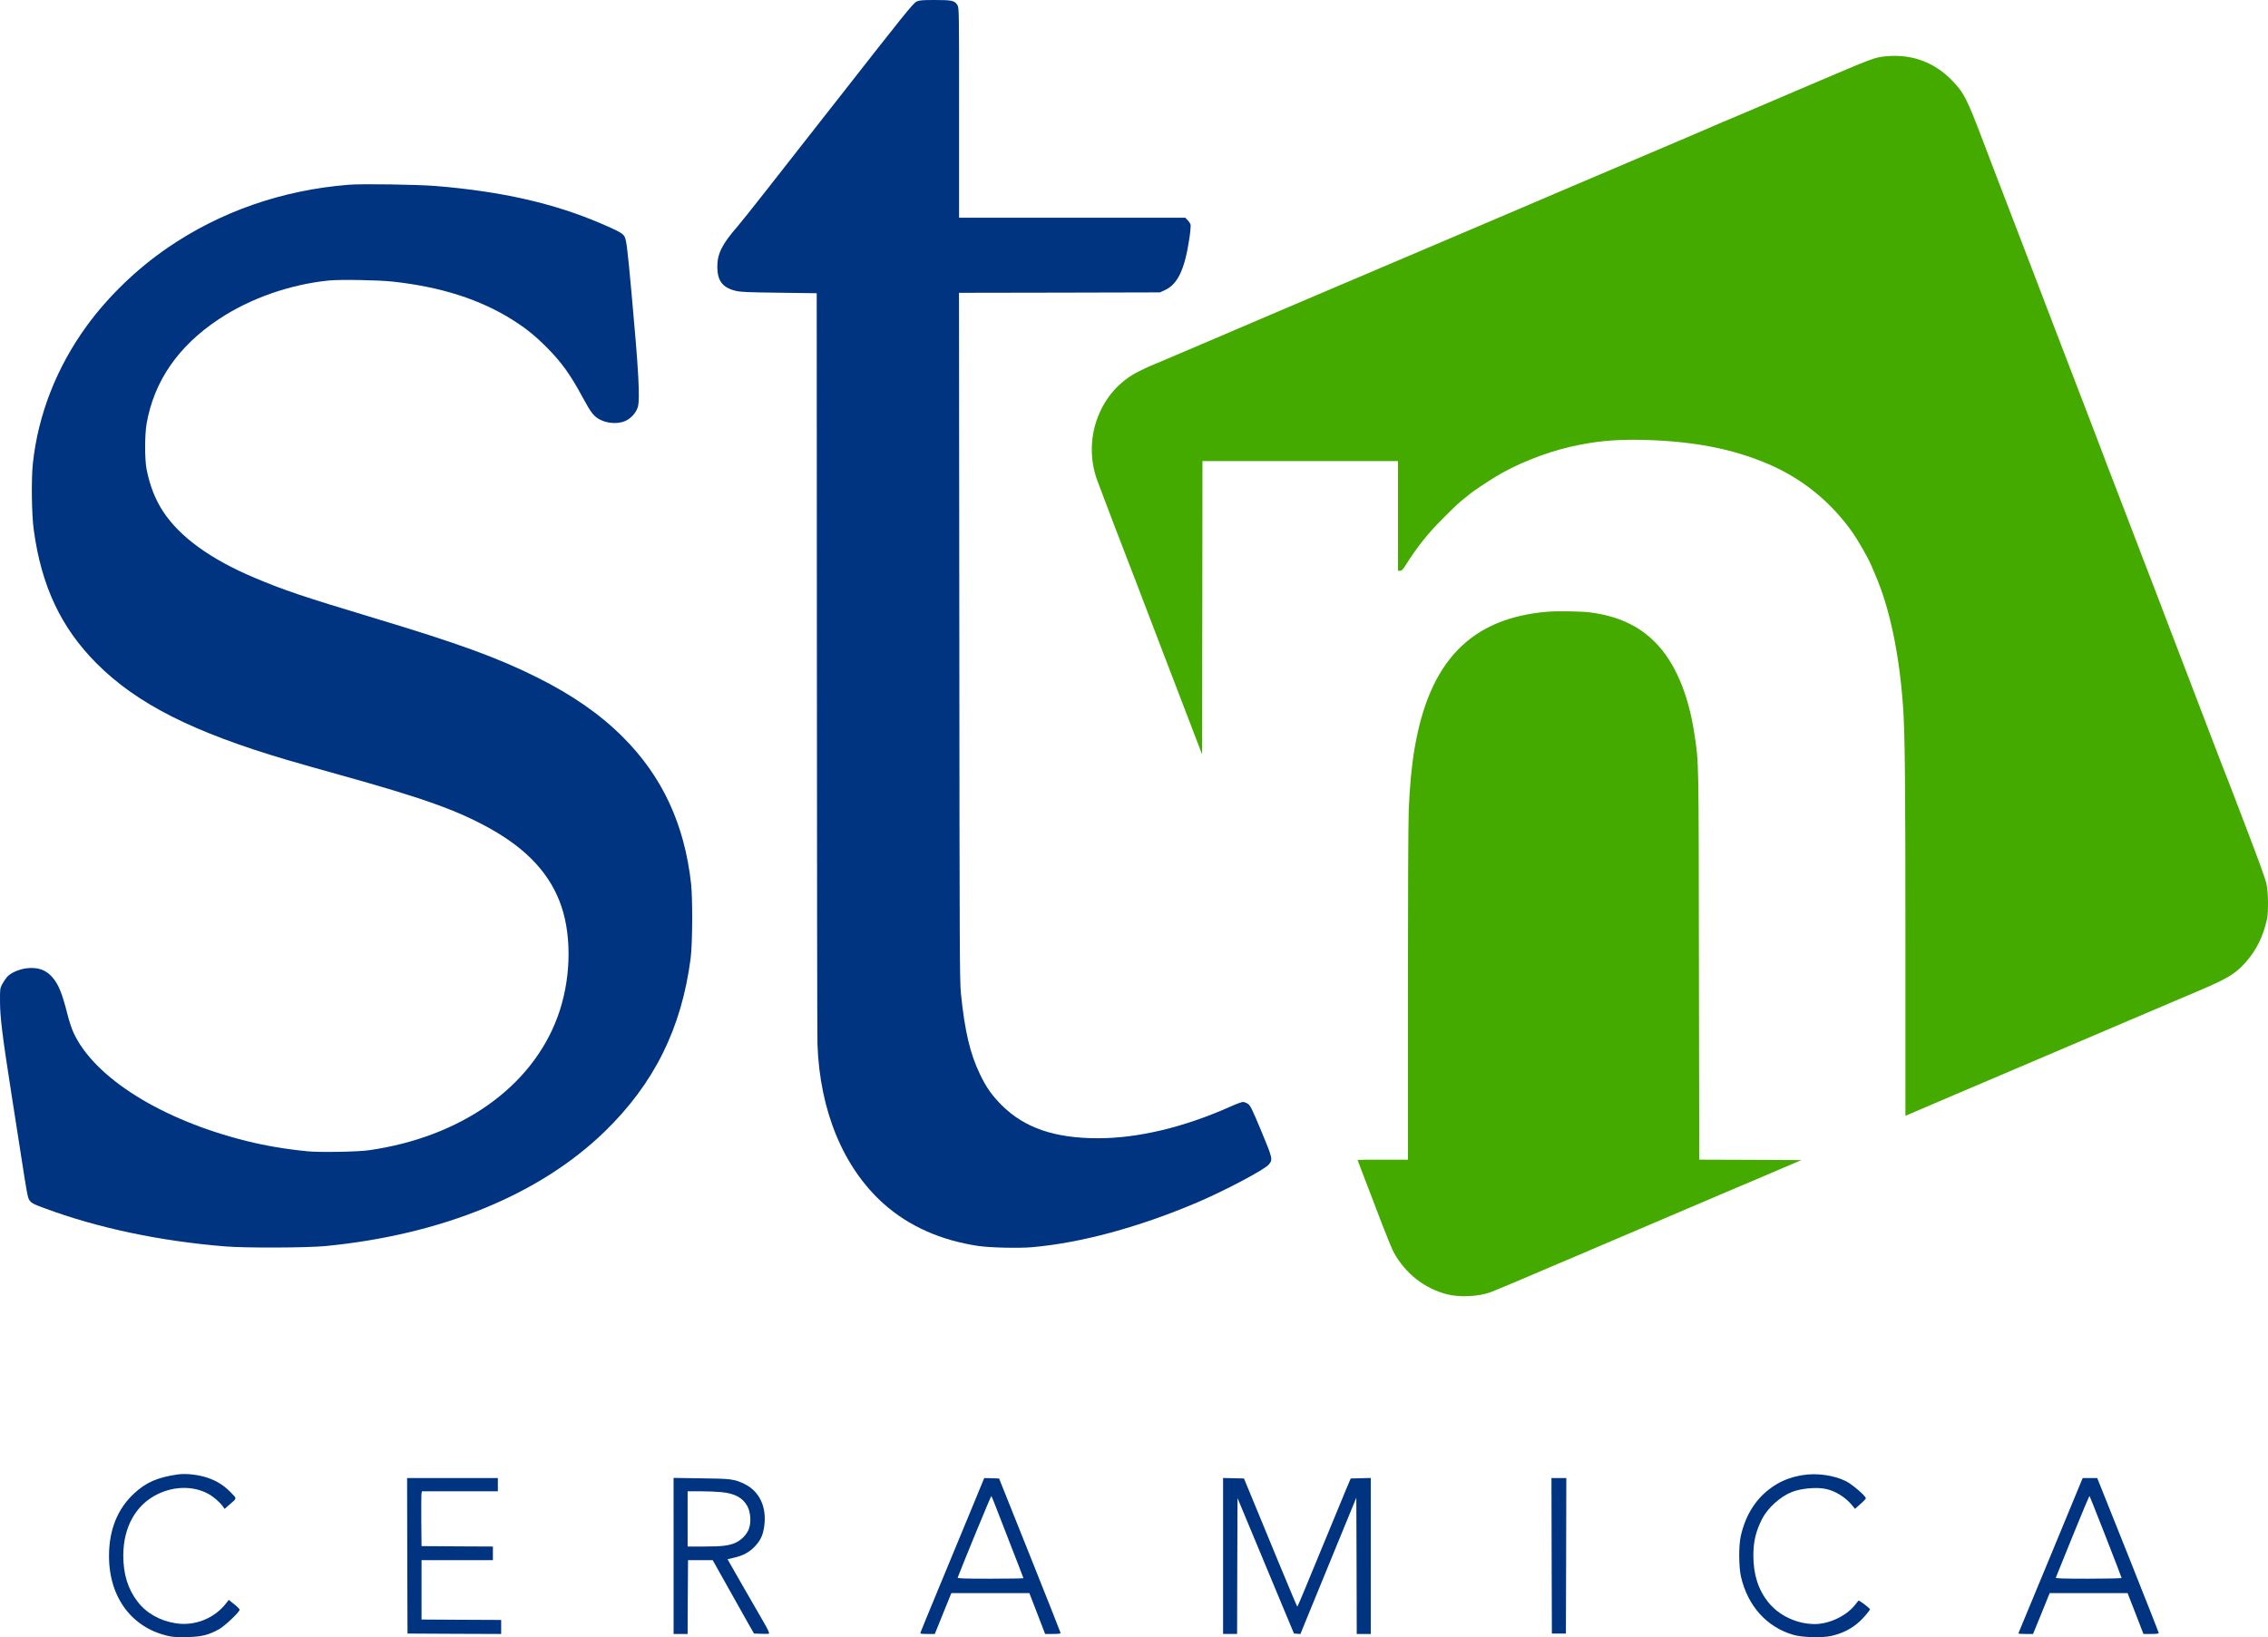
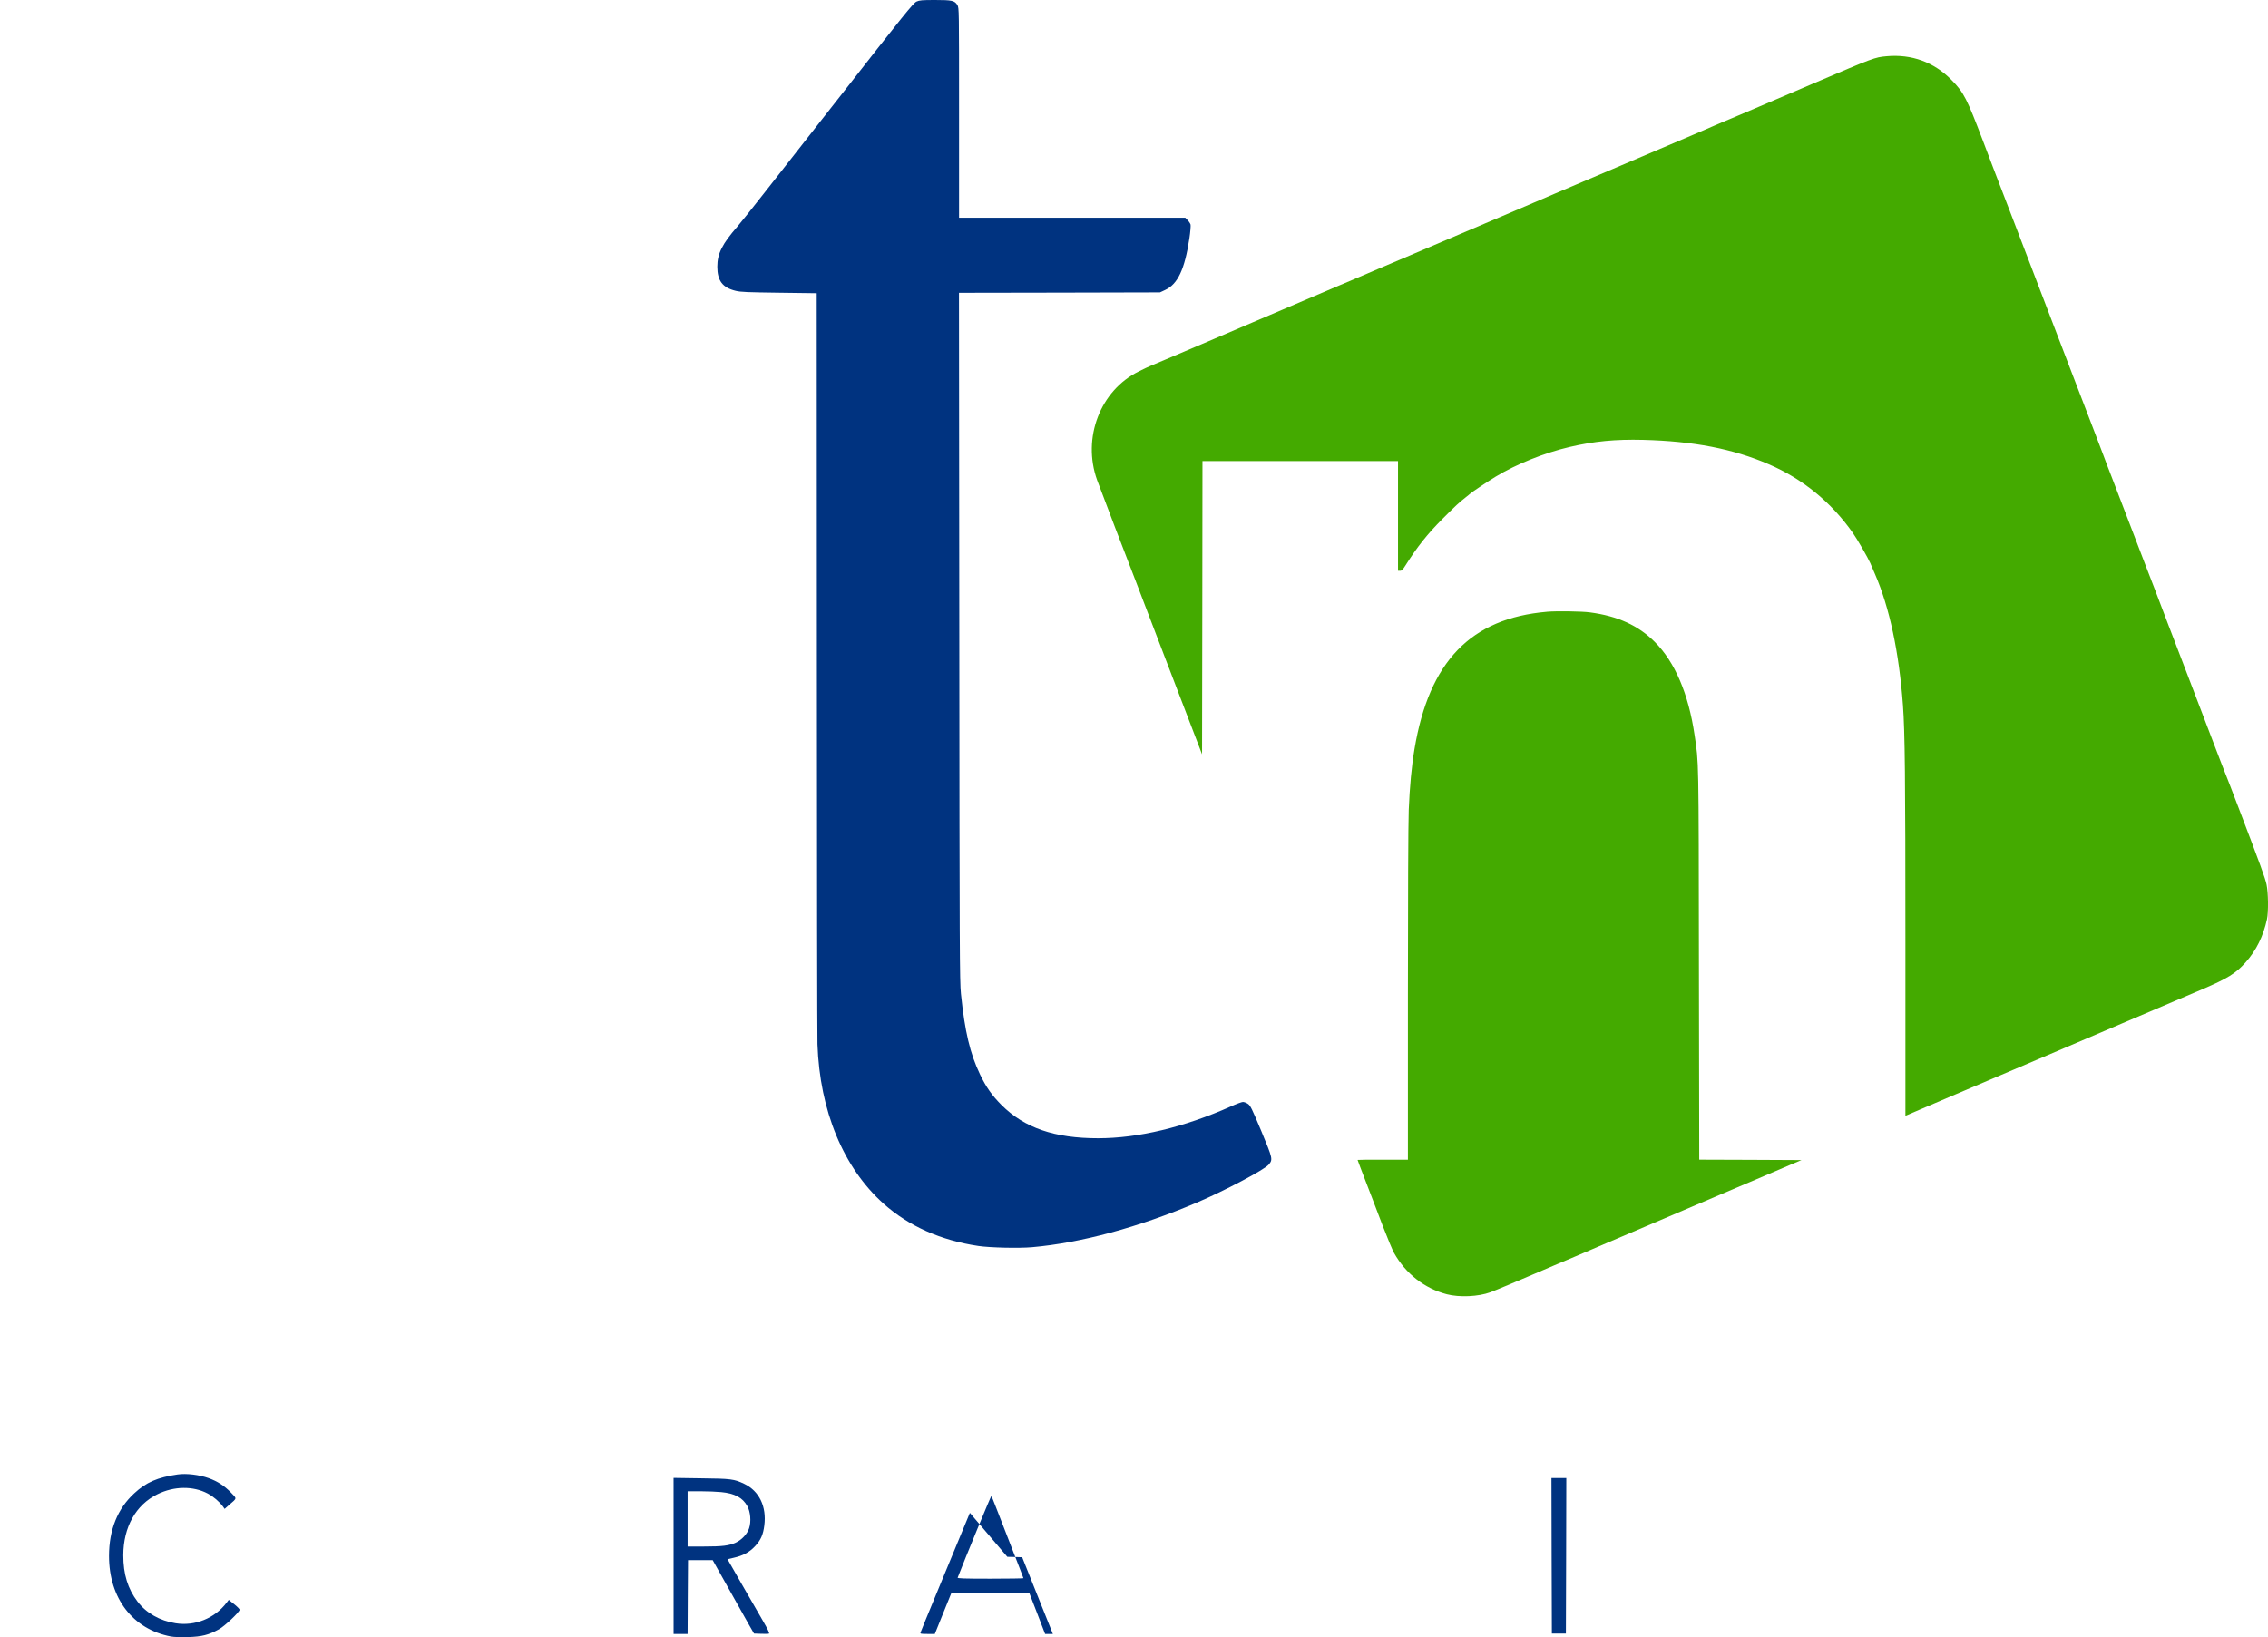
<svg xmlns="http://www.w3.org/2000/svg" xmlns:ns1="http://sodipodi.sourceforge.net/DTD/sodipodi-0.dtd" xmlns:ns2="http://www.inkscape.org/namespaces/inkscape" version="1.0" width="200pt" height="144.417pt" viewBox="0 0 200 144.417" preserveAspectRatio="xMidYMid" id="svg362" ns1:docname="STN_log.svg" ns2:version="1.2 (dc2aedaf03, 2022-05-15)">
  <defs id="defs366" />
  <ns1:namedview id="namedview364" pagecolor="#ffffff" bordercolor="#000000" borderopacity="0.25" ns2:showpageshadow="2" ns2:pageopacity="0.0" ns2:pagecheckerboard="0" ns2:deskcolor="#d1d1d1" ns2:document-units="pt" showgrid="false" ns2:zoom="1.2069486" ns2:cx="239.86108" ns2:cy="200.09136" ns2:window-width="1920" ns2:window-height="1002" ns2:window-x="-8" ns2:window-y="-8" ns2:window-maximized="1" ns2:current-layer="svg362" />
  <path d="M 80.827,0.138 C 80.536,0.269 79.758,1.237 73.981,8.622 73.697,8.978 73.028,9.837 72.489,10.521 c -1.884,2.408 -2.808,3.58 -4.897,6.25 -1.157,1.477 -2.306,2.918 -2.554,3.201 -1.353,1.55 -1.783,2.401 -1.783,3.551 0,1.244 0.466,1.855 1.622,2.132 0.444,0.109 1.04,0.131 3.834,0.167 l 3.31,0.044 0.015,32.522 c 0.007,17.884 0.029,33.061 0.051,33.723 0.204,5.871 2.277,10.884 5.828,14.064 2.212,1.979 5.042,3.238 8.36,3.732 1.026,0.153 3.58,0.211 4.736,0.109 4.314,-0.378 9.4,-1.753 14.551,-3.943 2.394,-1.019 5.937,-2.888 6.315,-3.34 0.378,-0.451 0.364,-0.517 -0.655,-2.968 -0.837,-2.001 -0.96,-2.248 -1.179,-2.394 -0.138,-0.095 -0.335,-0.167 -0.437,-0.167 -0.102,0 -0.582,0.175 -1.062,0.393 -4.125,1.841 -8.171,2.808 -11.714,2.808 -3.842,0 -6.504,-0.917 -8.52,-2.939 C 87.463,96.614 86.968,95.908 86.422,94.773 85.542,92.939 85.083,90.997 84.741,87.672 84.625,86.573 84.618,83.961 84.596,56.154 l -0.029,-30.325 8.862,-0.015 8.862,-0.022 0.451,-0.211 c 1.113,-0.509 1.732,-1.826 2.139,-4.533 0.087,-0.568 0.131,-1.12 0.109,-1.23 -0.029,-0.102 -0.146,-0.284 -0.262,-0.4 l -0.204,-0.211 h -9.975 -9.975 V 9.946 c 0,-9.153 0,-9.255 -0.146,-9.495 C 84.188,0.051 83.948,0 82.45,0 81.315,0 81.074,0.022 80.827,0.138 Z" id="path336" style="fill:#003380;stroke:none;stroke-width:0.007" />
  <path d="m 166.353,4.962 c -1.033,0.095 -1.062,0.102 -6.584,2.459 -1.2,0.517 -3.456,1.477 -5.006,2.139 -1.557,0.662 -2.838,1.208 -2.859,1.208 -0.015,0 -0.313,0.131 -0.662,0.284 -0.568,0.255 -2.75,1.186 -4.86,2.081 -0.778,0.327 -1.804,0.771 -4.184,1.783 -0.822,0.349 -2.241,0.953 -3.165,1.346 -0.917,0.393 -1.804,0.764 -1.964,0.837 -0.16,0.073 -0.96,0.415 -1.783,0.764 -0.822,0.349 -2.161,0.924 -2.983,1.273 -0.822,0.349 -2.474,1.055 -3.674,1.564 -1.2,0.509 -2.968,1.259 -3.929,1.673 -0.96,0.407 -2.365,1.011 -3.129,1.331 -0.757,0.32 -1.739,0.742 -2.183,0.931 -0.437,0.189 -1.011,0.429 -1.273,0.538 -1.128,0.48 -5.042,2.146 -7.712,3.289 -1.259,0.546 -3.274,1.404 -4.475,1.914 -1.2,0.509 -2.641,1.12 -3.201,1.361 -0.56,0.24 -1.15,0.487 -1.31,0.553 -0.16,0.065 -0.611,0.276 -0.997,0.473 -3.398,1.673 -5.006,5.864 -3.674,9.582 0.327,0.902 2.838,7.472 3.434,8.985 0.175,0.437 0.509,1.324 0.749,1.964 0.24,0.64 1.171,3.078 2.074,5.42 0.895,2.343 1.935,5.057 2.314,6.039 l 0.684,1.783 0.022,-12.936 0.015,-12.929 h 8.622 8.622 v 4.838 4.838 h 0.182 c 0.146,0 0.24,-0.095 0.473,-0.466 1.04,-1.652 1.957,-2.801 3.274,-4.118 1.113,-1.12 1.506,-1.484 2.037,-1.892 0.182,-0.138 0.342,-0.276 0.364,-0.298 0.073,-0.095 1.659,-1.157 2.292,-1.535 1.826,-1.106 4.3,-2.095 6.512,-2.612 2.183,-0.509 4.038,-0.684 6.475,-0.626 4.46,0.116 7.923,0.786 11.074,2.146 2.998,1.288 5.515,3.347 7.421,6.053 0.393,0.56 1.361,2.241 1.535,2.656 0.066,0.16 0.255,0.604 0.422,0.982 1.273,2.925 2.124,6.897 2.466,11.554 0.175,2.408 0.218,6.315 0.218,20.867 v 15.366 l 1.186,-0.509 c 0.648,-0.276 1.281,-0.546 1.397,-0.597 0.124,-0.058 0.975,-0.422 1.892,-0.808 2.124,-0.902 3.652,-1.55 3.929,-1.673 0.495,-0.211 1.884,-0.808 4.184,-1.783 1.339,-0.568 2.816,-1.2 3.274,-1.397 0.458,-0.196 1.921,-0.822 3.238,-1.382 2.408,-1.019 4.038,-1.717 7.094,-3.019 2.234,-0.96 2.932,-1.39 3.805,-2.365 0.939,-1.055 1.557,-2.306 1.884,-3.805 0.138,-0.648 0.116,-2.35 -0.036,-3.063 -0.124,-0.582 -0.531,-1.695 -2.408,-6.614 -0.313,-0.8 -0.691,-1.797 -0.851,-2.219 -0.16,-0.422 -0.32,-0.829 -0.357,-0.909 -0.036,-0.08 -0.502,-1.273 -1.026,-2.656 -1.244,-3.274 -1.899,-4.991 -2.488,-6.512 -0.262,-0.684 -0.939,-2.452 -1.506,-3.929 -1.026,-2.707 -1.339,-3.521 -2.117,-5.53 -0.233,-0.604 -0.88,-2.306 -1.448,-3.783 -0.568,-1.484 -1.215,-3.187 -1.455,-3.791 -0.233,-0.597 -0.575,-1.484 -0.749,-1.964 -0.182,-0.473 -0.546,-1.441 -0.815,-2.139 -0.968,-2.532 -1.215,-3.172 -1.382,-3.601 -0.095,-0.24 -0.553,-1.433 -1.019,-2.656 -0.466,-1.222 -1.142,-2.99 -1.506,-3.929 -0.364,-0.939 -0.8,-2.088 -0.975,-2.546 -0.167,-0.458 -0.444,-1.179 -0.611,-1.601 -0.349,-0.895 -0.458,-1.179 -1.492,-3.892 -0.837,-2.19 -1.608,-4.198 -1.928,-5.02 -0.109,-0.284 -0.495,-1.295 -0.859,-2.263 -1.441,-3.791 -1.702,-4.314 -2.779,-5.406 -1.55,-1.586 -3.529,-2.306 -5.748,-2.103 z" id="path338" style="fill:#44aa00;stroke:none;stroke-width:0.007" />
-   <path d="m 30.756,16.297 c -5.864,0.466 -11.328,2.365 -16.006,5.58 -2.692,1.848 -5.217,4.285 -7.094,6.861 -2.663,3.66 -4.3,7.843 -4.758,12.15 -0.146,1.397 -0.109,4.504 0.08,5.857 0.669,4.94 2.401,8.629 5.544,11.779 3.536,3.551 8.491,6.061 16.829,8.52 0.902,0.262 2.932,0.844 4.511,1.281 7.479,2.081 10.47,3.15 13.373,4.773 3.303,1.848 5.34,4.074 6.279,6.876 0.946,2.816 0.808,6.606 -0.349,9.735 -2.292,6.199 -8.513,10.593 -16.647,11.757 -0.96,0.138 -4.322,0.196 -5.348,0.095 -1.957,-0.189 -3.754,-0.495 -5.42,-0.909 C 14.269,98.789 8.354,95.093 6.499,91.128 6.339,90.793 6.099,90.073 5.961,89.513 5.451,87.519 5.153,86.799 4.564,86.144 4.011,85.533 3.283,85.293 2.315,85.416 c -0.669,0.087 -1.382,0.407 -1.695,0.764 -0.124,0.146 -0.313,0.429 -0.429,0.64 -0.189,0.371 -0.196,0.407 -0.189,1.542 0,1.346 0.211,3.049 1.011,8.163 0.146,0.909 0.524,3.347 0.844,5.406 0.553,3.58 0.589,3.754 0.778,3.994 0.167,0.211 0.378,0.32 1.259,0.64 4.678,1.746 10.208,2.918 15.999,3.383 1.783,0.146 7.217,0.124 8.84,-0.036 10.251,-1.004 18.866,-4.54 24.584,-10.091 4.373,-4.242 6.795,-9.131 7.589,-15.315 0.16,-1.281 0.182,-5.195 0.036,-6.548 -0.582,-5.268 -2.554,-9.495 -6.032,-12.958 -1.994,-1.994 -4.431,-3.689 -7.516,-5.231 -3.485,-1.746 -6.897,-2.99 -14.479,-5.275 -6.133,-1.848 -7.909,-2.445 -10.47,-3.529 -3.863,-1.63 -6.548,-3.572 -8.032,-5.799 -0.72,-1.091 -1.186,-2.277 -1.484,-3.754 -0.175,-0.873 -0.175,-3.041 0,-4.045 0.655,-3.747 2.787,-6.839 6.366,-9.211 2.743,-1.826 6.257,-3.063 9.691,-3.412 0.997,-0.102 4.344,-0.044 5.639,0.095 4.271,0.466 7.734,1.579 10.608,3.398 1.157,0.735 1.943,1.368 2.961,2.386 1.324,1.331 2.103,2.416 3.194,4.445 0.735,1.361 0.989,1.681 1.557,1.964 0.611,0.298 1.353,0.364 1.979,0.182 0.568,-0.16 1.12,-0.698 1.31,-1.273 0.226,-0.684 0.087,-3.209 -0.553,-10.186 -0.371,-4.053 -0.451,-4.671 -0.64,-4.94 -0.189,-0.262 -0.546,-0.458 -2.008,-1.084 -4.169,-1.797 -8.818,-2.852 -14.624,-3.325 -1.622,-0.131 -6.475,-0.204 -7.654,-0.109 z" id="path340" style="fill:#003380;stroke:none;stroke-width:0.007" />
  <path d="m 136.413,53.964 c -6.723,0.582 -10.382,4.38 -11.677,12.099 -0.255,1.484 -0.429,3.398 -0.509,5.384 -0.044,1.128 -0.073,7.923 -0.073,16.385 v 14.464 h -2.219 c -1.222,0 -2.219,0.007 -2.219,0.022 0,0.022 0.262,0.72 1.281,3.361 0.087,0.24 0.502,1.317 0.917,2.401 0.415,1.077 0.873,2.183 1.019,2.445 1.026,1.826 2.677,3.121 4.642,3.638 1.113,0.291 2.787,0.218 3.856,-0.175 0.327,-0.116 2.881,-1.186 3.674,-1.535 0.124,-0.058 0.975,-0.415 1.892,-0.808 0.924,-0.386 1.921,-0.815 2.219,-0.939 0.298,-0.131 0.757,-0.327 1.019,-0.437 0.262,-0.109 0.575,-0.247 0.691,-0.298 0.822,-0.349 2.066,-0.888 4.184,-1.783 1.339,-0.568 2.816,-1.2 3.274,-1.397 0.458,-0.196 1.921,-0.822 3.238,-1.382 1.324,-0.56 3.07,-1.302 3.892,-1.652 0.822,-0.357 1.906,-0.815 2.416,-1.033 l 0.931,-0.393 -4.511,-0.022 -4.504,-0.015 -0.029,-17.229 c -0.022,-18.502 -0.007,-17.694 -0.386,-20.241 -0.531,-3.609 -1.732,-6.432 -3.5,-8.192 -1.455,-1.462 -3.281,-2.292 -5.711,-2.612 -0.735,-0.102 -2.961,-0.131 -3.805,-0.058 z" id="path342" style="fill:#44aa00;stroke:none;stroke-width:0.007" />
  <path d="m 15.674,130.06 c -1.79,0.262 -2.787,0.691 -3.842,1.673 -1.47,1.353 -2.219,3.216 -2.219,5.522 0,3.732 2.103,6.461 5.457,7.101 0.284,0.051 0.866,0.073 1.528,0.051 1.208,-0.036 1.804,-0.189 2.714,-0.691 0.502,-0.276 1.819,-1.521 1.819,-1.724 0,-0.058 -0.218,-0.276 -0.48,-0.487 l -0.48,-0.378 -0.189,0.247 c -1.048,1.382 -2.794,2.088 -4.504,1.812 -1.39,-0.218 -2.583,-0.902 -3.347,-1.906 -0.866,-1.135 -1.259,-2.423 -1.259,-4.089 0.007,-2.481 1.106,-4.453 3.012,-5.384 1.462,-0.72 3.136,-0.742 4.424,-0.066 0.502,0.262 1.04,0.728 1.346,1.142 l 0.153,0.218 0.429,-0.378 c 0.677,-0.582 0.669,-0.509 0.131,-1.062 -0.597,-0.611 -1.179,-0.989 -1.964,-1.273 -0.822,-0.298 -1.972,-0.437 -2.728,-0.327 z" id="path344" style="fill:#003380;stroke:none;stroke-width:0.007" />
-   <path d="m 158.968,130.118 c -1.142,0.182 -2.059,0.568 -2.91,1.215 -1.288,0.968 -2.161,2.401 -2.554,4.184 -0.189,0.866 -0.175,2.692 0.022,3.565 0.604,2.59 2.27,4.445 4.62,5.129 0.764,0.226 2.51,0.276 3.31,0.102 1.019,-0.226 1.833,-0.64 2.546,-1.295 0.342,-0.313 0.895,-0.968 0.895,-1.062 0,-0.102 -0.96,-0.822 -1.011,-0.764 -0.029,0.036 -0.182,0.218 -0.335,0.415 -0.757,0.946 -2.263,1.652 -3.521,1.652 -1.579,-0.007 -3.136,-0.735 -4.096,-1.921 -0.88,-1.099 -1.317,-2.452 -1.317,-4.118 0,-1.244 0.218,-2.146 0.771,-3.238 0.495,-0.968 1.601,-1.972 2.641,-2.379 0.793,-0.313 2.139,-0.437 2.954,-0.269 0.866,0.175 1.775,0.742 2.365,1.477 l 0.233,0.284 0.473,-0.422 c 0.262,-0.226 0.48,-0.458 0.48,-0.509 0,-0.204 -1.215,-1.244 -1.761,-1.513 -1.062,-0.524 -2.568,-0.735 -3.805,-0.531 z" id="path346" style="fill:#003380;stroke:none;stroke-width:0.007" />
-   <path d="m 35.914,137.234 0.022,6.861 4.133,0.022 4.125,0.015 v -0.618 -0.618 l -3.507,-0.015 -3.514,-0.022 v -2.619 -2.619 h 3.15 3.143 v -0.597 -0.604 l -3.143,-0.015 -3.15,-0.022 -0.022,-2.255 c -0.007,-1.244 0,-2.328 0.022,-2.423 l 0.036,-0.16 h 3.347 3.347 v -0.582 -0.582 h -4.002 -4.002 z" id="path348" style="fill:#003380;stroke:none;stroke-width:0.007" />
  <path d="m 59.4,137.248 v 6.883 h 0.618 0.618 l 0.015,-3.26 0.022,-3.252 h 1.084 1.091 l 0.407,0.728 c 1.499,2.677 2.343,4.184 2.757,4.911 l 0.48,0.837 0.611,0.022 c 0.335,0.015 0.655,0.007 0.706,-0.015 0.065,-0.029 -0.095,-0.378 -0.546,-1.15 -0.349,-0.611 -1.2,-2.081 -1.877,-3.259 l -1.23,-2.154 0.531,-0.124 c 0.837,-0.189 1.397,-0.487 1.899,-1.026 0.502,-0.538 0.713,-1.011 0.815,-1.833 0.211,-1.666 -0.451,-3.034 -1.775,-3.667 -0.888,-0.422 -1.164,-0.458 -3.805,-0.487 l -2.423,-0.036 z m 4.184,-5.631 c 1.208,0.116 1.899,0.487 2.314,1.23 0.284,0.509 0.357,1.375 0.16,1.964 -0.167,0.509 -0.655,1.026 -1.179,1.266 -0.604,0.269 -1.179,0.342 -2.801,0.342 h -1.441 v -2.437 -2.437 h 1.15 c 0.626,0 1.441,0.036 1.797,0.073 z" id="path350" style="fill:#003380;stroke:none;stroke-width:0.007" />
-   <path d="m 85.527,133.45 c -0.698,1.695 -1.957,4.729 -2.794,6.752 -0.837,2.023 -1.542,3.732 -1.557,3.798 -0.036,0.116 0.029,0.131 0.611,0.131 h 0.648 l 0.728,-1.804 0.728,-1.797 h 3.441 3.441 l 0.698,1.804 0.691,1.797 h 0.684 c 0.495,0 0.677,-0.022 0.677,-0.095 -0.007,-0.044 -1.222,-3.129 -2.714,-6.854 l -2.707,-6.766 -0.655,-0.022 -0.655,-0.015 z m 2.234,-0.669 c 0.16,0.422 0.786,2.03 1.39,3.58 0.604,1.542 1.099,2.83 1.099,2.852 0,0.022 -1.31,0.044 -2.918,0.044 -2.35,0 -2.91,-0.022 -2.881,-0.095 0.633,-1.644 2.939,-7.232 2.968,-7.196 0.029,0.029 0.182,0.393 0.342,0.815 z" id="path352" style="fill:#003380;stroke:none;stroke-width:0.007" />
-   <path d="m 107.856,137.255 v 6.875 h 0.618 0.618 l 0.015,-5.988 0.022,-5.995 2.488,5.973 2.488,5.973 0.284,0.022 0.284,0.022 0.618,-1.513 c 0.342,-0.829 1.448,-3.536 2.466,-6.017 l 1.848,-4.496 0.022,6.01 0.015,6.01 h 0.618 0.618 v -6.875 -6.883 l -0.888,0.022 -0.88,0.022 -0.415,0.982 c -0.226,0.538 -1.273,3.085 -2.335,5.653 -1.055,2.576 -1.935,4.678 -1.957,4.678 -0.022,0 -0.786,-1.812 -1.695,-4.016 -0.909,-2.212 -1.957,-4.758 -2.335,-5.66 l -0.677,-1.637 -0.917,-0.022 -0.924,-0.022 z" id="path354" style="fill:#003380;stroke:none;stroke-width:0.007" />
+   <path d="m 85.527,133.45 c -0.698,1.695 -1.957,4.729 -2.794,6.752 -0.837,2.023 -1.542,3.732 -1.557,3.798 -0.036,0.116 0.029,0.131 0.611,0.131 h 0.648 l 0.728,-1.804 0.728,-1.797 h 3.441 3.441 l 0.698,1.804 0.691,1.797 h 0.684 l -2.707,-6.766 -0.655,-0.022 -0.655,-0.015 z m 2.234,-0.669 c 0.16,0.422 0.786,2.03 1.39,3.58 0.604,1.542 1.099,2.83 1.099,2.852 0,0.022 -1.31,0.044 -2.918,0.044 -2.35,0 -2.91,-0.022 -2.881,-0.095 0.633,-1.644 2.939,-7.232 2.968,-7.196 0.029,0.029 0.182,0.393 0.342,0.815 z" id="path352" style="fill:#003380;stroke:none;stroke-width:0.007" />
  <path d="m 136.828,137.234 0.022,6.861 h 0.618 0.618 l 0.022,-6.861 0.015,-6.854 h -0.655 -0.655 z" id="path356" style="fill:#003380;stroke:none;stroke-width:0.007" />
-   <path d="m 183.56,130.613 c -0.051,0.131 -1.273,3.085 -2.714,6.57 -1.441,3.478 -2.677,6.454 -2.736,6.599 -0.066,0.153 -0.116,0.291 -0.116,0.313 0,0.022 0.291,0.036 0.648,0.036 h 0.64 l 0.735,-1.797 0.728,-1.804 h 3.434 3.441 l 0.698,1.797 0.698,1.804 h 0.677 c 0.473,0 0.669,-0.029 0.669,-0.087 0,-0.051 -1.222,-3.143 -2.707,-6.875 l -2.714,-6.788 h -0.64 -0.64 z m 2.139,4.962 c 0.764,1.95 1.39,3.58 1.39,3.616 0,0.036 -1.244,0.066 -2.918,0.066 -2.306,0 -2.91,-0.022 -2.881,-0.095 0.022,-0.044 0.691,-1.695 1.484,-3.667 0.793,-1.964 1.462,-3.551 1.492,-3.529 0.022,0.029 0.669,1.652 1.433,3.609 z" id="path358" style="fill:#003380;stroke:none;stroke-width:0.007" />
</svg>